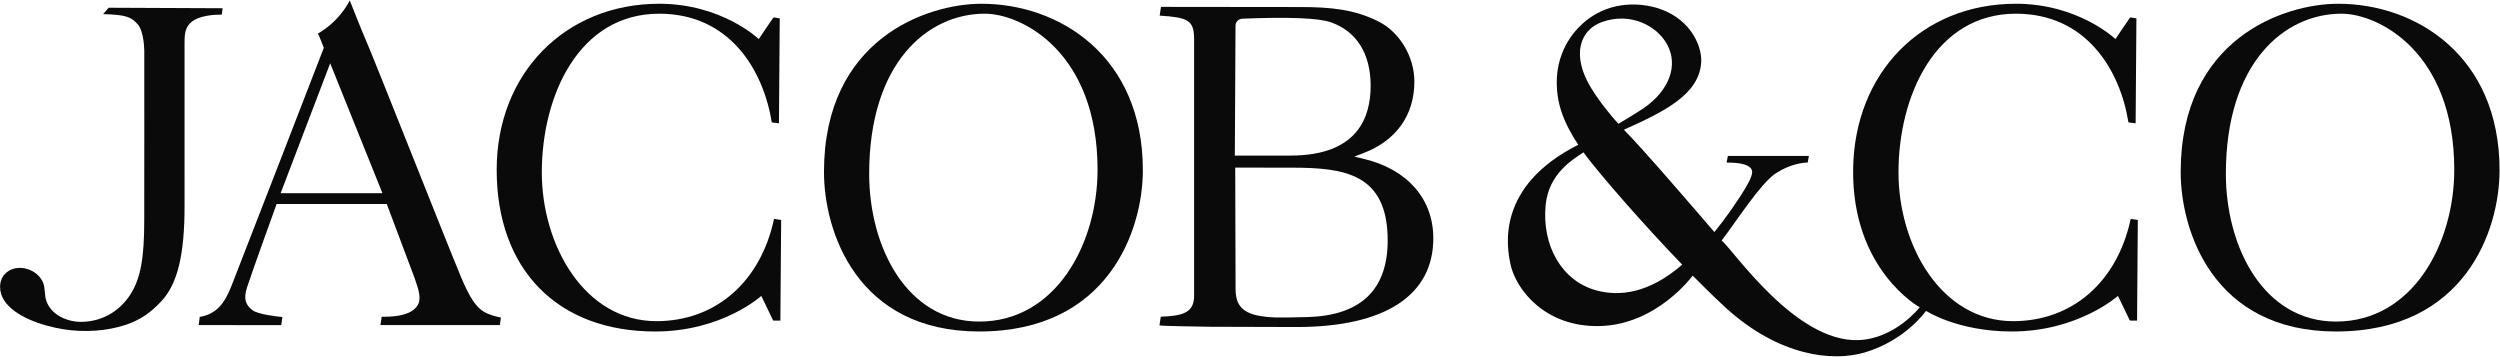
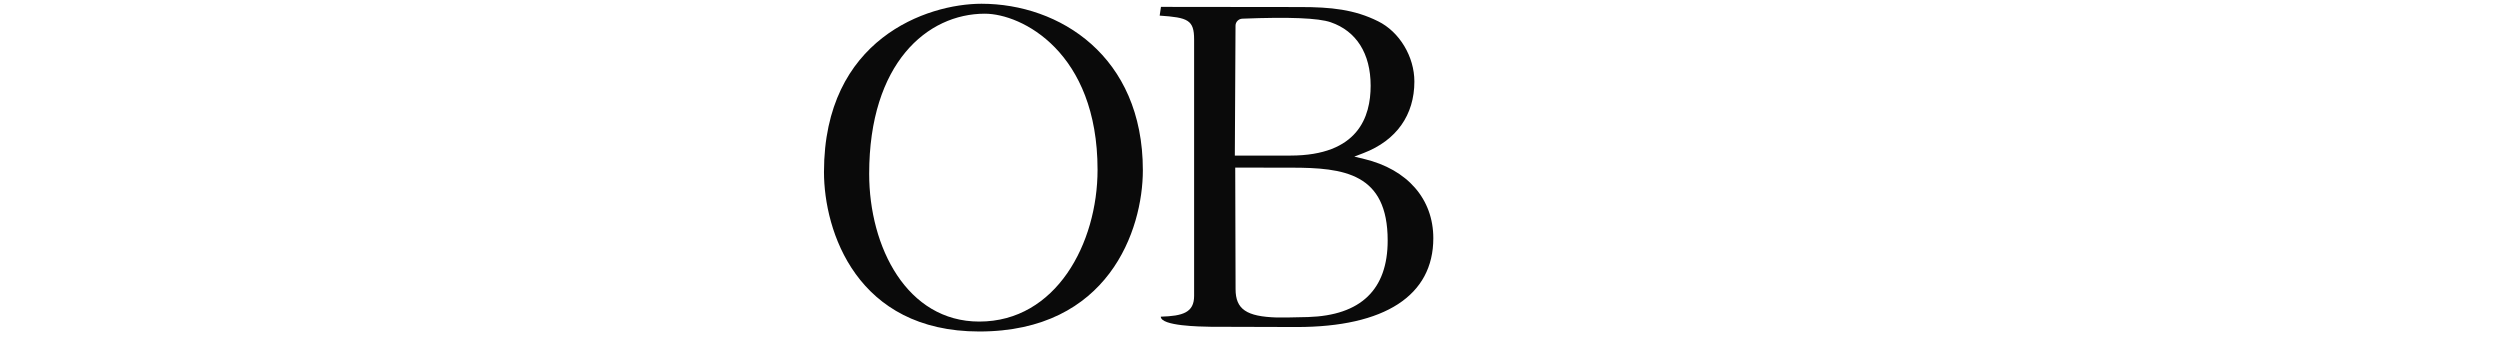
<svg xmlns="http://www.w3.org/2000/svg" width="2215" height="316" viewBox="0 0 2215 316" fill="none">
-   <path d="M1094.67 22.713C1094.69 19.384 1097.37 16.673 1100.77 16.543C1142.47 14.925 1168.05 15.957 1178.99 19.705C1201.81 27.542 1214.39 47.514 1214.39 75.947C1214.39 103.317 1203.49 137.839 1143.26 137.839H1094.06L1094.67 22.713ZM1229.48 213.108C1229.48 256.628 1205.65 279.441 1159 280.905C1145.42 281.337 1133.3 281.356 1131.48 281.306C1104.33 280.528 1094.72 273.957 1094.72 256.184L1094.41 148.492L1144.02 148.554C1190.78 148.554 1229.48 153.408 1229.48 213.108ZM1072.74 289.52L1148.9 289.742C1226.94 289.742 1269.92 261.816 1269.92 211.108C1269.92 176.314 1247.01 150.049 1208.65 140.859L1199.92 138.766L1208.29 135.536C1237.21 124.389 1253.14 101.916 1253.14 72.254C1253.14 50.139 1239.92 28.178 1221 18.859C1199.99 8.348 1179.08 6.242 1152.14 6.242L1028.61 6.1L1027.47 13.838C1052.56 15.512 1057.98 17.692 1057.98 34.934V262.168C1057.98 276.897 1048.03 279.997 1028.45 280.571C1028.18 282.313 1027.53 286.574 1027.28 288.273C1028.66 288.902 1063.09 289.341 1072.74 289.52Z" fill="#0A0A0A" />
+   <path d="M1094.67 22.713C1094.69 19.384 1097.37 16.673 1100.77 16.543C1142.47 14.925 1168.05 15.957 1178.99 19.705C1201.81 27.542 1214.39 47.514 1214.39 75.947C1214.39 103.317 1203.49 137.839 1143.26 137.839H1094.06L1094.67 22.713ZM1229.48 213.108C1229.48 256.628 1205.65 279.441 1159 280.905C1145.42 281.337 1133.3 281.356 1131.48 281.306C1104.33 280.528 1094.72 273.957 1094.72 256.184L1094.41 148.492L1144.02 148.554C1190.78 148.554 1229.48 153.408 1229.48 213.108ZM1072.74 289.52L1148.9 289.742C1226.94 289.742 1269.92 261.816 1269.92 211.108C1269.92 176.314 1247.01 150.049 1208.65 140.859L1199.92 138.766L1208.29 135.536C1237.21 124.389 1253.14 101.916 1253.14 72.254C1253.14 50.139 1239.92 28.178 1221 18.859C1199.99 8.348 1179.08 6.242 1152.14 6.242L1028.61 6.1L1027.47 13.838C1052.56 15.512 1057.98 17.692 1057.98 34.934V262.168C1057.98 276.897 1048.03 279.997 1028.45 280.571C1028.66 288.902 1063.09 289.341 1072.74 289.52Z" fill="#0A0A0A" />
  <path d="M867.633 284.907C803.586 284.907 770.087 219.043 770.087 153.983C770.087 55.993 821.548 12.134 872.546 12.134C905.138 12.134 972.432 45.927 972.432 150.401C972.432 215.61 935.705 284.907 867.633 284.907ZM869.621 3.327C821.344 3.327 730.045 34.477 730.045 152.371C730.045 204.864 759.025 293.701 867.633 293.701C982.037 293.701 1012.57 203.87 1012.57 150.79C1012.57 49.472 938.47 3.327 869.621 3.327Z" fill="#0A0A0A" />
-   <path d="M672.279 34.607C672.279 34.607 639.62 3.327 584.091 3.327C500.631 3.327 440.059 65.183 440.059 150.401C440.059 238.793 493.841 293.701 580.412 293.701C639.978 293.701 674.514 262.18 674.514 262.18L684.841 283.598C684.976 283.882 685.273 284.067 685.581 284.067H691.415L692.106 194.878L685.797 193.945C673.829 249.86 633.972 284.549 581.591 284.549C518.031 284.549 480.051 217.536 480.051 152.754C480.051 85.025 512.606 12.134 584.091 12.134C646.28 12.134 676.329 61.755 683.779 108.449L690.149 109.24L690.853 16.284C689.334 16.037 686.106 15.506 685.649 15.419C685.637 15.444 685.439 15.388 684.909 15.993C684.131 16.87 672.279 34.607 672.279 34.607Z" fill="#0A0A0A" />
-   <path d="M248.643 171.168L292.549 56.072L338.832 171.168H248.643ZM429.6 276.698C422.181 272.801 416.02 263.673 408.348 245.184C400.712 226.774 382.645 181.438 365.176 137.597C346.622 91.026 329.097 47.043 324.585 36.6C320.332 26.756 312.413 6.766 309.894 0.386C307.289 5.555 298.987 19.648 281.735 29.708C283.759 34.075 286.889 42.43 286.889 42.43C286.889 42.43 211.348 237.637 204.96 253.62C199.058 268.379 192.287 278.106 176.96 280.799L176.047 287.999L249.168 288.092L250.217 280.916C245.829 280.477 228.366 278.545 223.595 274.771C218.039 270.38 215.323 265.44 218.941 254.416C224.588 237.205 245.1 180.716 245.1 180.716H342.665C342.665 180.716 366.88 245.042 367.3 246.24C370.942 256.757 373.818 265.069 369.627 271.084C364.942 277.81 354.56 280.91 338.202 280.632L337.042 287.999H442.871L443.797 281.324C441.489 280.934 435.273 279.675 429.6 276.698Z" fill="#0A0A0A" />
-   <path d="M196.499 12.965L197.27 7.302L96.286 6.857L91.36 12.502C111.921 13.095 116.334 15.015 122.236 21.796C126.501 26.687 127.766 38.958 127.834 44.763C127.927 51.822 127.797 195.203 127.797 195.203C127.797 229.002 124.507 246.751 115.656 260.683C105.773 276.234 89.718 285.151 71.608 285.151H71.546C58.034 285.133 42.923 277.66 40.207 263.394C39.886 261.696 39.59 254.119 38.467 251.086C36.177 244.892 30.331 239.939 23.412 238.13C13.319 235.499 6.153 239.933 2.999 244.318C-1.149 250.117 -0.884 259.09 3.659 266.13C12.832 280.34 36.948 288.696 56.448 291.772C75.002 294.693 94.953 293.279 111.174 287.875C123.834 283.657 133.087 277.531 143.105 266.729C157.228 251.5 163.524 226.007 163.524 182.543C163.524 139.078 163.432 44.683 163.506 38.433C163.58 32.19 163.339 25.903 168.24 20.765C175.598 13.057 192.492 12.872 196.499 12.965Z" fill="#0A0A0A" />
-   <path d="M2069.67 284.907C2005.63 284.907 1972.12 219.043 1972.12 153.983C1972.12 55.993 2023.59 12.134 2074.59 12.134C2107.18 12.134 2174.48 45.927 2174.48 150.401C2174.48 215.61 2137.74 284.907 2069.67 284.907ZM2071.67 3.327C2023.39 3.327 1932.09 34.477 1932.09 152.371C1932.09 204.864 1961.06 293.701 2069.67 293.701C2184.08 293.701 2214.61 203.87 2214.61 150.79C2214.61 49.472 2140.51 3.327 2071.67 3.327Z" fill="#0A0A0A" />
-   <path d="M1414.49 257.326C1383.87 249.1 1366 217.759 1369.43 181.792C1372.14 153.507 1393.87 141.18 1402.9 134.962C1416.88 154.026 1456.97 199.837 1490.44 234.476C1460.46 260.445 1434.34 262.656 1414.49 257.326ZM1401.93 35.935C1404.95 28.221 1410.95 22.564 1419.27 19.551C1444.56 10.417 1467.83 22.774 1476.89 39.047C1487.28 57.716 1479.18 80.023 1456.25 95.876C1451.07 99.451 1433.93 109.709 1433.93 109.709C1433.93 109.709 1415.08 89.268 1406.11 71.432C1399.59 58.464 1398.01 45.902 1401.93 35.935ZM1782.43 293.701C1841.22 293.701 1876.52 262.18 1876.52 262.18L1886.86 283.598C1887 283.888 1887.28 284.067 1887.6 284.067H1893.44L1894.11 194.878L1887.81 193.945C1875.85 249.86 1835.99 284.549 1783.61 284.549C1720.05 284.549 1682.06 217.536 1682.06 152.754C1682.06 85.025 1714.62 12.134 1786.11 12.134C1848.3 12.134 1878.34 61.755 1885.8 108.449L1892.17 109.24L1892.86 16.284C1891.35 16.037 1888.12 15.506 1887.67 15.419C1887.58 15.394 1887.43 15.407 1886.93 15.987C1886.15 16.87 1874.29 34.607 1874.29 34.607C1874.29 34.607 1841.61 3.327 1786.11 3.327C1702.65 3.327 1643.12 64.386 1641.88 149.598C1640.58 239.238 1700.87 272.271 1700.87 272.271C1700.87 272.271 1679.12 300.161 1646.56 301.334C1591.06 303.329 1536.75 222.94 1525.4 213.034C1537.53 197.503 1559.51 162.721 1573.25 153.631C1586.35 144.966 1598.29 144.04 1601.64 144.021L1602.67 138.173H1530.9C1530.35 141.075 1530 142.879 1529.73 144.003C1536.24 144.12 1545.47 144.429 1549.92 147.844C1553.29 150.444 1553.84 153.563 1547.79 164.271C1540.76 176.678 1527.42 195.415 1518.94 205.611C1503.52 187.64 1454.12 130.145 1438.75 114.959C1473.91 99.13 1506.14 83.778 1507.29 54.437C1507.86 39.937 1496.75 13.98 1464.52 6.075C1454.51 3.63 1428.78 -0.125 1405.75 17.889C1397.72 24.17 1379.07 42.178 1379.27 73.643C1379.37 90.318 1384.18 106.912 1398.33 128.261C1325.08 165.185 1334.99 218.926 1338.37 234.47C1343.13 256.252 1368.67 289.909 1417.06 288.896C1468.09 287.828 1499.72 244.209 1499.72 244.209C1499.72 244.209 1518.16 262.897 1529.73 273.327C1576.62 315.6 1623.68 320.726 1652.2 312.259C1688.56 301.458 1706.46 275.415 1706.46 275.415C1706.46 275.415 1734.35 293.701 1782.43 293.701Z" fill="#0A0A0A" />
</svg>